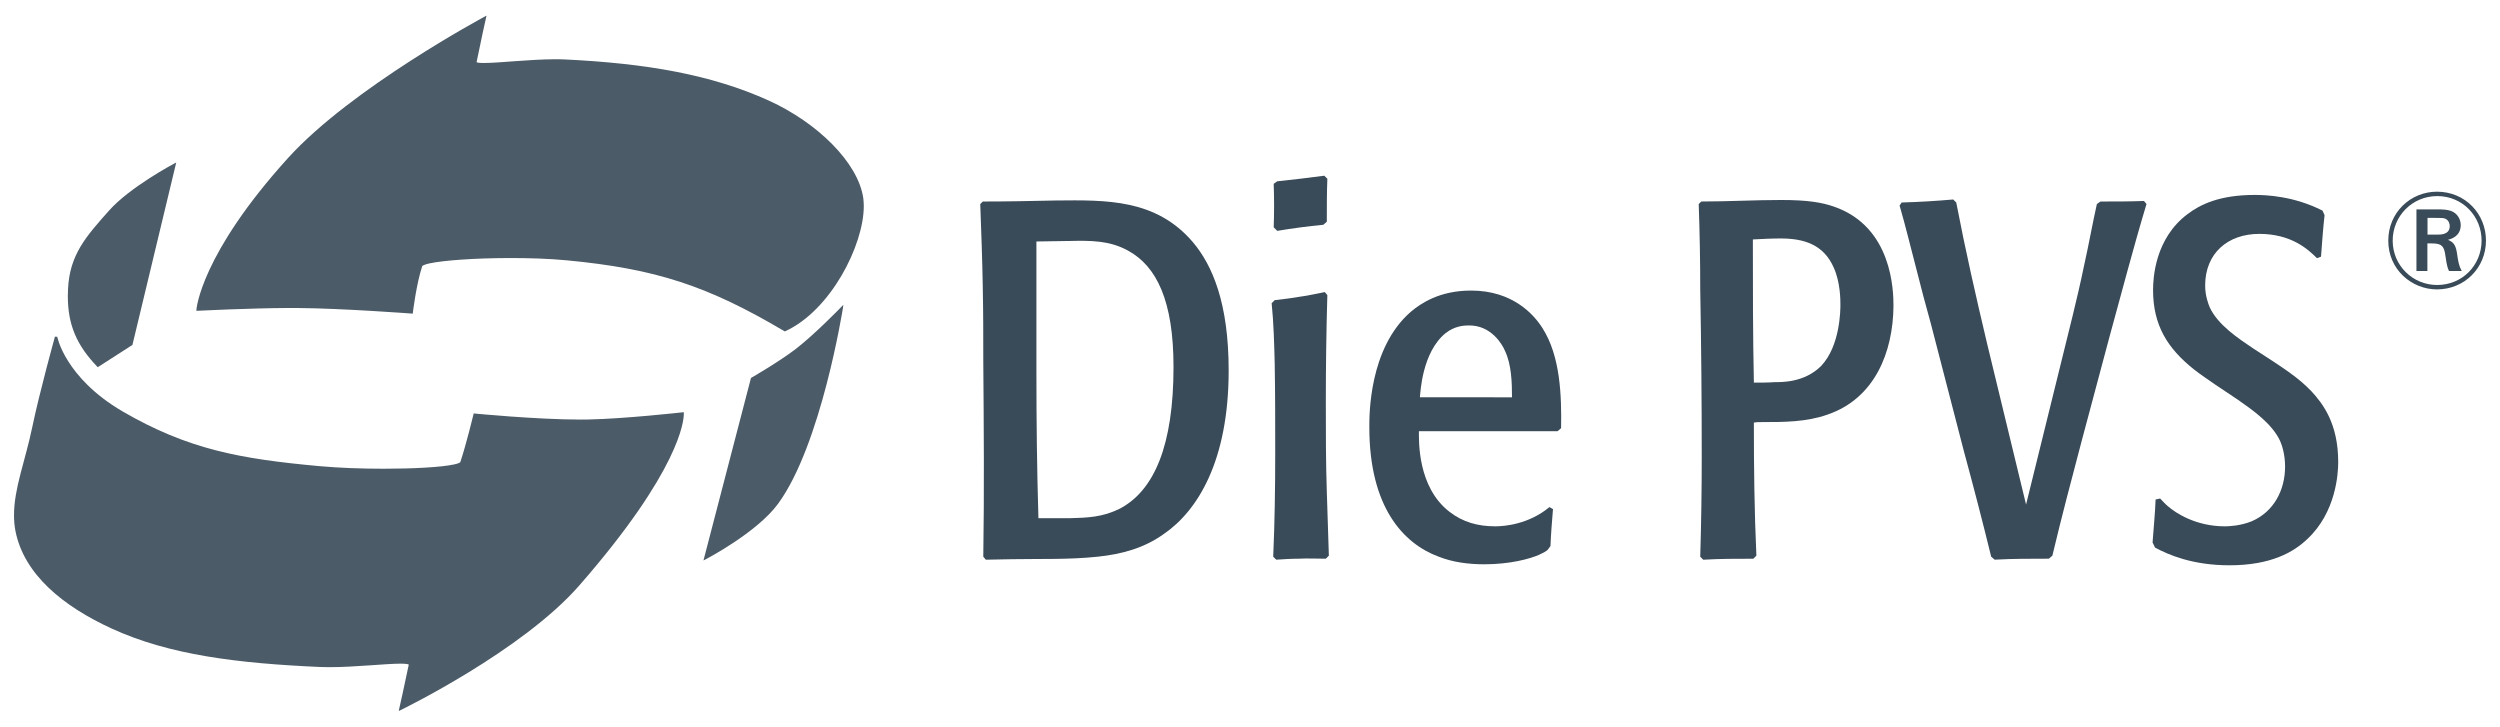
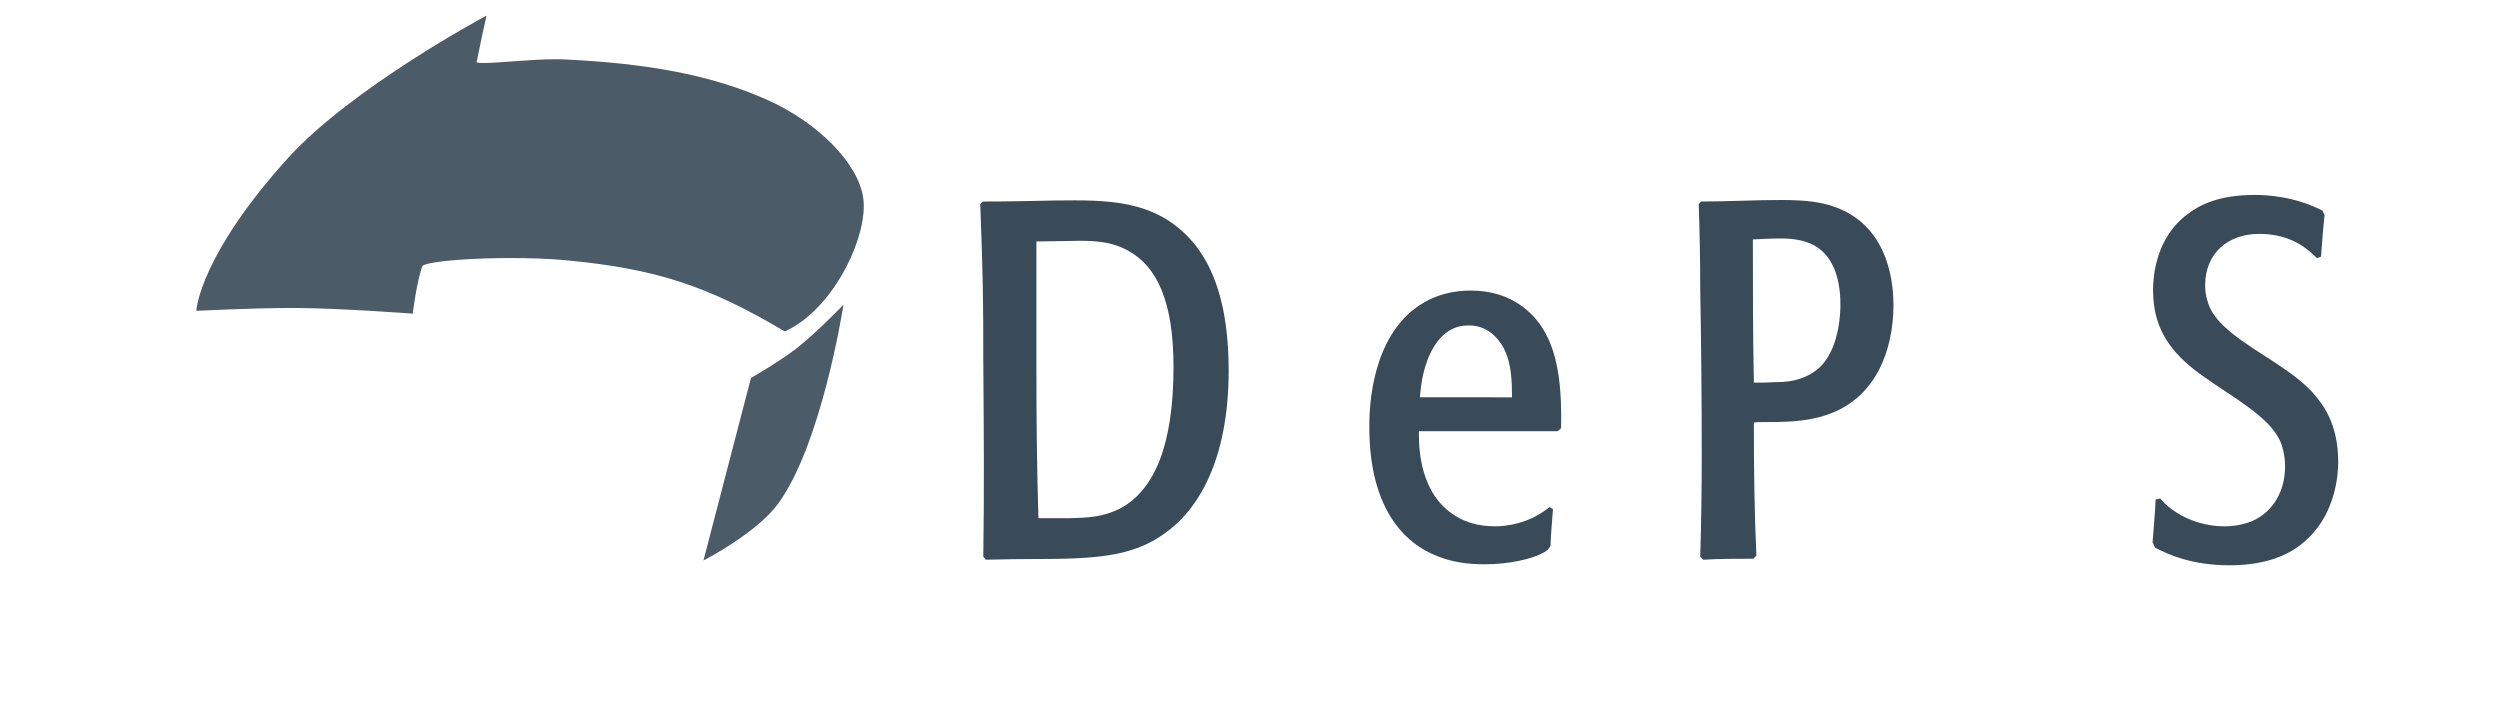
<svg xmlns="http://www.w3.org/2000/svg" version="1.1" id="Ebene_1" x="0px" y="0px" viewBox="0 0 200 58.127" enable-background="new 0 0 200 58.127" xml:space="preserve">
  <g>
-     <path fill="#394A58" d="M194.959,23.152c-2.031,0-3.897-1.593-3.897-3.899c0-2.26,1.789-3.918,3.897-3.918   c2.271,0,3.93,1.791,3.918,3.932C198.866,21.427,197.165,23.152,194.959,23.152 M194.983,15.687c-2.012,0-3.568,1.603-3.568,3.566   c0,1.988,1.601,3.546,3.556,3.546c2.01,0,3.544-1.57,3.556-3.533C198.539,17.311,197.012,15.687,194.983,15.687 M194.915,16.751   c0.506,0,0.845,0.012,1.155,0.12c0.525,0.188,0.789,0.671,0.789,1.141c0,0.626-0.384,1.012-1.021,1.174   c0.405,0.178,0.605,0.362,0.715,1.033c0.109,0.748,0.153,1.021,0.384,1.461h-1.012c-0.043-0.079-0.13-0.254-0.207-0.68l-0.12-0.758   c-0.122-0.703-0.463-0.76-1.099-0.769h-0.308v2.207h-0.876v-4.93H194.915z M194.202,18.77h0.725c0.339,0,1.052,0.012,1.052-0.69   c0-0.176-0.076-0.452-0.349-0.583c-0.176-0.066-0.287-0.066-0.866-0.066h-0.562V18.77z" />
-     <path opacity="0.9" fill="#394A58" d="M13.913,13.098c-0.006,0.002-3.525,1.87-5.196,3.754c-1.812,2.044-3.151,3.508-3.275,6.277   c-0.008,0.194-0.016,0.38-0.016,0.562c0,2.269,0.696,3.917,2.341,5.63l0.052,0.056l2.775-1.783L14.099,13L13.913,13.098z" />
-     <path opacity="0.9" fill="#394A58" d="M54.705,33.075l-0.004-0.101l-0.103,0.012c-0.004,0-4.601,0.517-7.544,0.574   c-0.196,0-0.393,0.006-0.591,0.006c-3.535,0-8.48-0.483-8.49-0.483l-0.081-0.008l-0.014,0.079c-0.004,0.004-0.566,2.356-1.054,3.82   c0,0.01-0.169,0.124-0.502,0.182c-0.994,0.219-3.215,0.343-5.622,0.343c-1.752,0-3.602-0.066-5.161-0.209   c-6.362-0.583-10.498-1.337-15.745-4.384c-2.3-1.347-3.604-2.843-4.333-3.998c-0.733-1.157-0.878-1.967-0.882-1.967l-0.184-0.008   c0,0-1.223,4.405-1.822,7.273c-0.548,2.647-1.452,4.858-1.452,6.998c0,0.428,0.031,0.845,0.114,1.271   c0.682,3.492,3.835,6.037,7.705,7.812c4.614,2.118,10.083,2.781,16.681,3.073c0.236,0.006,0.492,0.014,0.752,0.014   c1.99,0,4.469-0.281,5.678-0.281c0.229,0,0.413,0.014,0.533,0.033l0.116,0.039h0.002c-0.283,1.382-0.758,3.519-0.762,3.519   L31.9,56.88l0.178-0.085c0.004-0.008,9.67-4.69,14.28-9.974c8.079-9.259,8.347-13.203,8.347-13.695V33.075z" />
    <path opacity="0.9" fill="#394A58" d="M69.062,15.845c-0.411-2.831-3.661-6.025-7.548-7.794C56.9,5.958,51.679,5.069,45.207,4.757   c-0.267-0.013-0.55-0.021-0.841-0.017c-1.99,0.008-4.438,0.297-5.618,0.298c-0.223,0.006-0.399-0.004-0.508-0.027l-0.114-0.033   c0.277-1.389,0.746-3.521,0.75-3.523l0.045-0.207l-0.184,0.101c-0.004,0.004-10.6,5.684-15.674,11.269   c-7.035,7.759-7.343,12.118-7.347,12.143l-0.006,0.103l0.107-0.004c0.006,0,4.161-0.209,7.263-0.221c0.266,0,0.519,0,0.764,0.002   c3.541,0.025,9.077,0.444,9.089,0.444l0.087,0.006l0.012-0.091c0-0.006,0.269-2.262,0.748-3.717c0-0.012,0.198-0.138,0.574-0.211   c1.13-0.246,3.641-0.421,6.279-0.428c1.62-0.008,3.289,0.046,4.717,0.182c7.108,0.678,11.248,2.027,17.391,5.663l0.045,0.027   l0.045-0.025c3.618-1.653,6.277-6.874,6.273-10.017C69.101,16.252,69.086,16.043,69.062,15.845" />
    <path opacity="0.9" fill="#394A58" d="M67.264,24.594c-0.002,0.002-2.106,2.174-3.626,3.341c-1.298,0.992-3.525,2.285-3.531,2.285   l-0.035,0.025l-0.006,0.037l-3.79,14.557l0.194-0.101c0.004-0.004,4.077-2.124,5.769-4.428c3.469-4.725,5.182-15.627,5.19-15.633   l0.041-0.295L67.264,24.594z" />
    <path fill="#394A58" d="M78.663,44.536c0.081-5.182,0.041-10.445,0-15.664c0-1.986,0-3.926-0.041-5.911   c-0.039-2.227-0.12-4.411-0.202-6.637l0.202-0.202c1.944,0,3.885-0.041,5.827-0.083c4.091-0.041,8.015-0.122,10.97,3.32   c1.579,1.862,2.874,4.899,2.874,10.28c0,7.205-2.469,11.213-5.18,13.073c-1.579,1.136-3.36,1.622-5.302,1.824   c-2.267,0.24-4.577,0.161-6.883,0.2c-0.686,0-1.376,0.041-2.062,0.041L78.663,44.536z M85.544,41.458   c1.498-0.041,2.668-0.081,4.048-0.769c2.75-1.455,4.289-5.06,4.289-11.335c0-5.258-1.335-8.052-3.643-9.306   c-1.457-0.81-2.996-0.81-4.653-0.771l-2.672,0.041V29.72c0,3.924,0.041,7.728,0.161,11.738H85.544z" />
-     <path fill="#394A58" d="M101.857,44.536c0.12-2.754,0.161-5.506,0.161-8.3c0-2.387,0-4.775-0.041-7.124   c-0.041-1.62-0.081-3.236-0.244-4.854l0.244-0.246c0.688-0.081,1.376-0.161,2.066-0.283c0.645-0.081,1.293-0.242,1.94-0.362   l0.205,0.242c-0.083,2.874-0.122,5.705-0.122,8.581c0,2.387,0,4.777,0.079,7.162c0.043,1.701,0.122,3.399,0.163,5.101l-0.242,0.244   c-0.731,0-1.459-0.041-2.186,0c-0.607,0-1.174,0.039-1.781,0.079L101.857,44.536z M101.896,18.185c0.041-1.132,0.041-2.306,0-3.48   l0.285-0.202c1.254-0.124,2.508-0.285,3.761-0.446l0.246,0.242c-0.043,1.134-0.043,2.265-0.043,3.44l-0.281,0.244   c-1.258,0.12-2.471,0.283-3.684,0.486L101.896,18.185z" />
    <path fill="#394A58" d="M124.239,40.729c-0.081,0.973-0.163,1.982-0.202,2.955l-0.242,0.324c-0.163,0.122-0.285,0.202-0.649,0.366   c-0.729,0.324-2.308,0.769-4.411,0.769c-1.256,0-2.511-0.163-3.643-0.61c-2.833-1.05-5.546-3.965-5.546-10.36   c0-0.932-0.041-6.316,3.318-9.23c0.771-0.647,2.269-1.698,4.82-1.698c3.318,0,5.017,1.901,5.707,2.994   c1.455,2.265,1.537,5.463,1.496,8.015l-0.283,0.24h-11.091c0,0.769-0.122,4.453,2.43,6.438c1.091,0.851,2.306,1.174,3.682,1.174   c0.729,0,2.672-0.161,4.331-1.539L124.239,40.729z M120.96,31.784c0-1.174-0.039-2.632-0.566-3.725   c-0.202-0.484-1.093-2.062-2.915-2.023c-0.364,0-1.091,0.041-1.822,0.607c-1.903,1.539-2.023,4.777-2.064,5.141H120.96z" />
    <path fill="#394A58" d="M140.269,44.698c-1.337,0-2.672,0-4.008,0.079l-0.242-0.24c0.081-2.674,0.12-5.345,0.12-8.017   c0-4.451-0.039-8.943-0.12-13.397c0-2.267-0.043-4.535-0.122-6.798l0.204-0.204c2.143,0,4.248-0.122,6.395-0.122   c2.143,0,3.277,0.202,4.209,0.527c4.696,1.616,4.773,6.757,4.773,7.972c-0.039,3.682-1.494,7.366-5.258,8.662   c-1.701,0.607-3.521,0.607-5.223,0.607c-0.242,0-0.486,0-0.688,0.041c0,3.562,0.039,7.085,0.202,10.645L140.269,44.698z    M142.01,30.57c0.525,0,2.349,0.041,3.682-1.294c1.541-1.622,1.541-4.535,1.541-4.899c0-0.364,0-1.781-0.527-2.953   c-0.81-1.862-2.389-2.347-4.252-2.347c-0.769,0-1.496,0.041-2.225,0.079c0,3.845,0,7.651,0.081,11.455   C140.874,30.611,141.444,30.611,142.01,30.57" />
-     <path fill="#394A58" d="M159.294,44.536c-0.69-2.833-1.419-5.626-2.188-8.461l-2.632-10.16c-0.405-1.455-0.808-2.953-1.17-4.411   c-0.448-1.7-0.853-3.401-1.337-5.06l0.163-0.244c1.376-0.039,2.75-0.12,4.126-0.242L156.5,16.2   c0.729,3.806,1.577,7.529,2.469,11.294l3.116,12.871l3.725-15.098c0.324-1.333,0.649-2.711,0.93-4.087   c0.364-1.62,0.649-3.238,1.01-4.858l0.285-0.2c1.174,0,2.308,0,3.482-0.043l0.204,0.242c-1.052,3.482-1.984,7.083-2.957,10.604   l-2.227,8.339c-0.81,3.077-1.618,6.112-2.347,9.189l-0.283,0.242c-1.457,0-2.874,0-4.331,0.079L159.294,44.536z" />
    <path fill="#394A58" d="M172.206,43.401c0.081-1.174,0.201-2.306,0.242-3.44l0.362-0.081c0.205,0.202,0.368,0.405,0.608,0.607   c0.647,0.568,2.267,1.62,4.573,1.62c0.324,0,1.256-0.041,2.145-0.405c1.783-0.767,2.67-2.51,2.67-4.372   c0-0.971-0.24-1.701-0.401-2.064c-0.649-1.378-2.149-2.43-3.362-3.279l-1.818-1.215c-0.568-0.403-1.136-0.767-1.701-1.213   c-2.145-1.7-3.279-3.564-3.279-6.354c0-0.973,0.161-4.128,2.752-6.071c1.012-0.769,2.55-1.539,5.383-1.539   c0.891,0,3.114,0.081,5.422,1.256l0.163,0.364c-0.122,1.091-0.203,2.227-0.283,3.318l-0.324,0.122   c-0.729-0.729-2.066-1.944-4.614-1.944c-2.51,0-4.331,1.539-4.331,4.13c0,0.81,0.244,1.455,0.362,1.738   c0.649,1.417,2.308,2.511,3.521,3.322c2.51,1.618,3.564,2.306,4.616,3.399c0.89,0.971,2.145,2.548,2.145,5.666   c0,0.889-0.163,4.006-2.467,6.153c-1.097,1.052-2.917,2.105-6.234,2.105c-2.959,0-4.899-0.847-5.951-1.417L172.206,43.401z" />
  </g>
</svg>